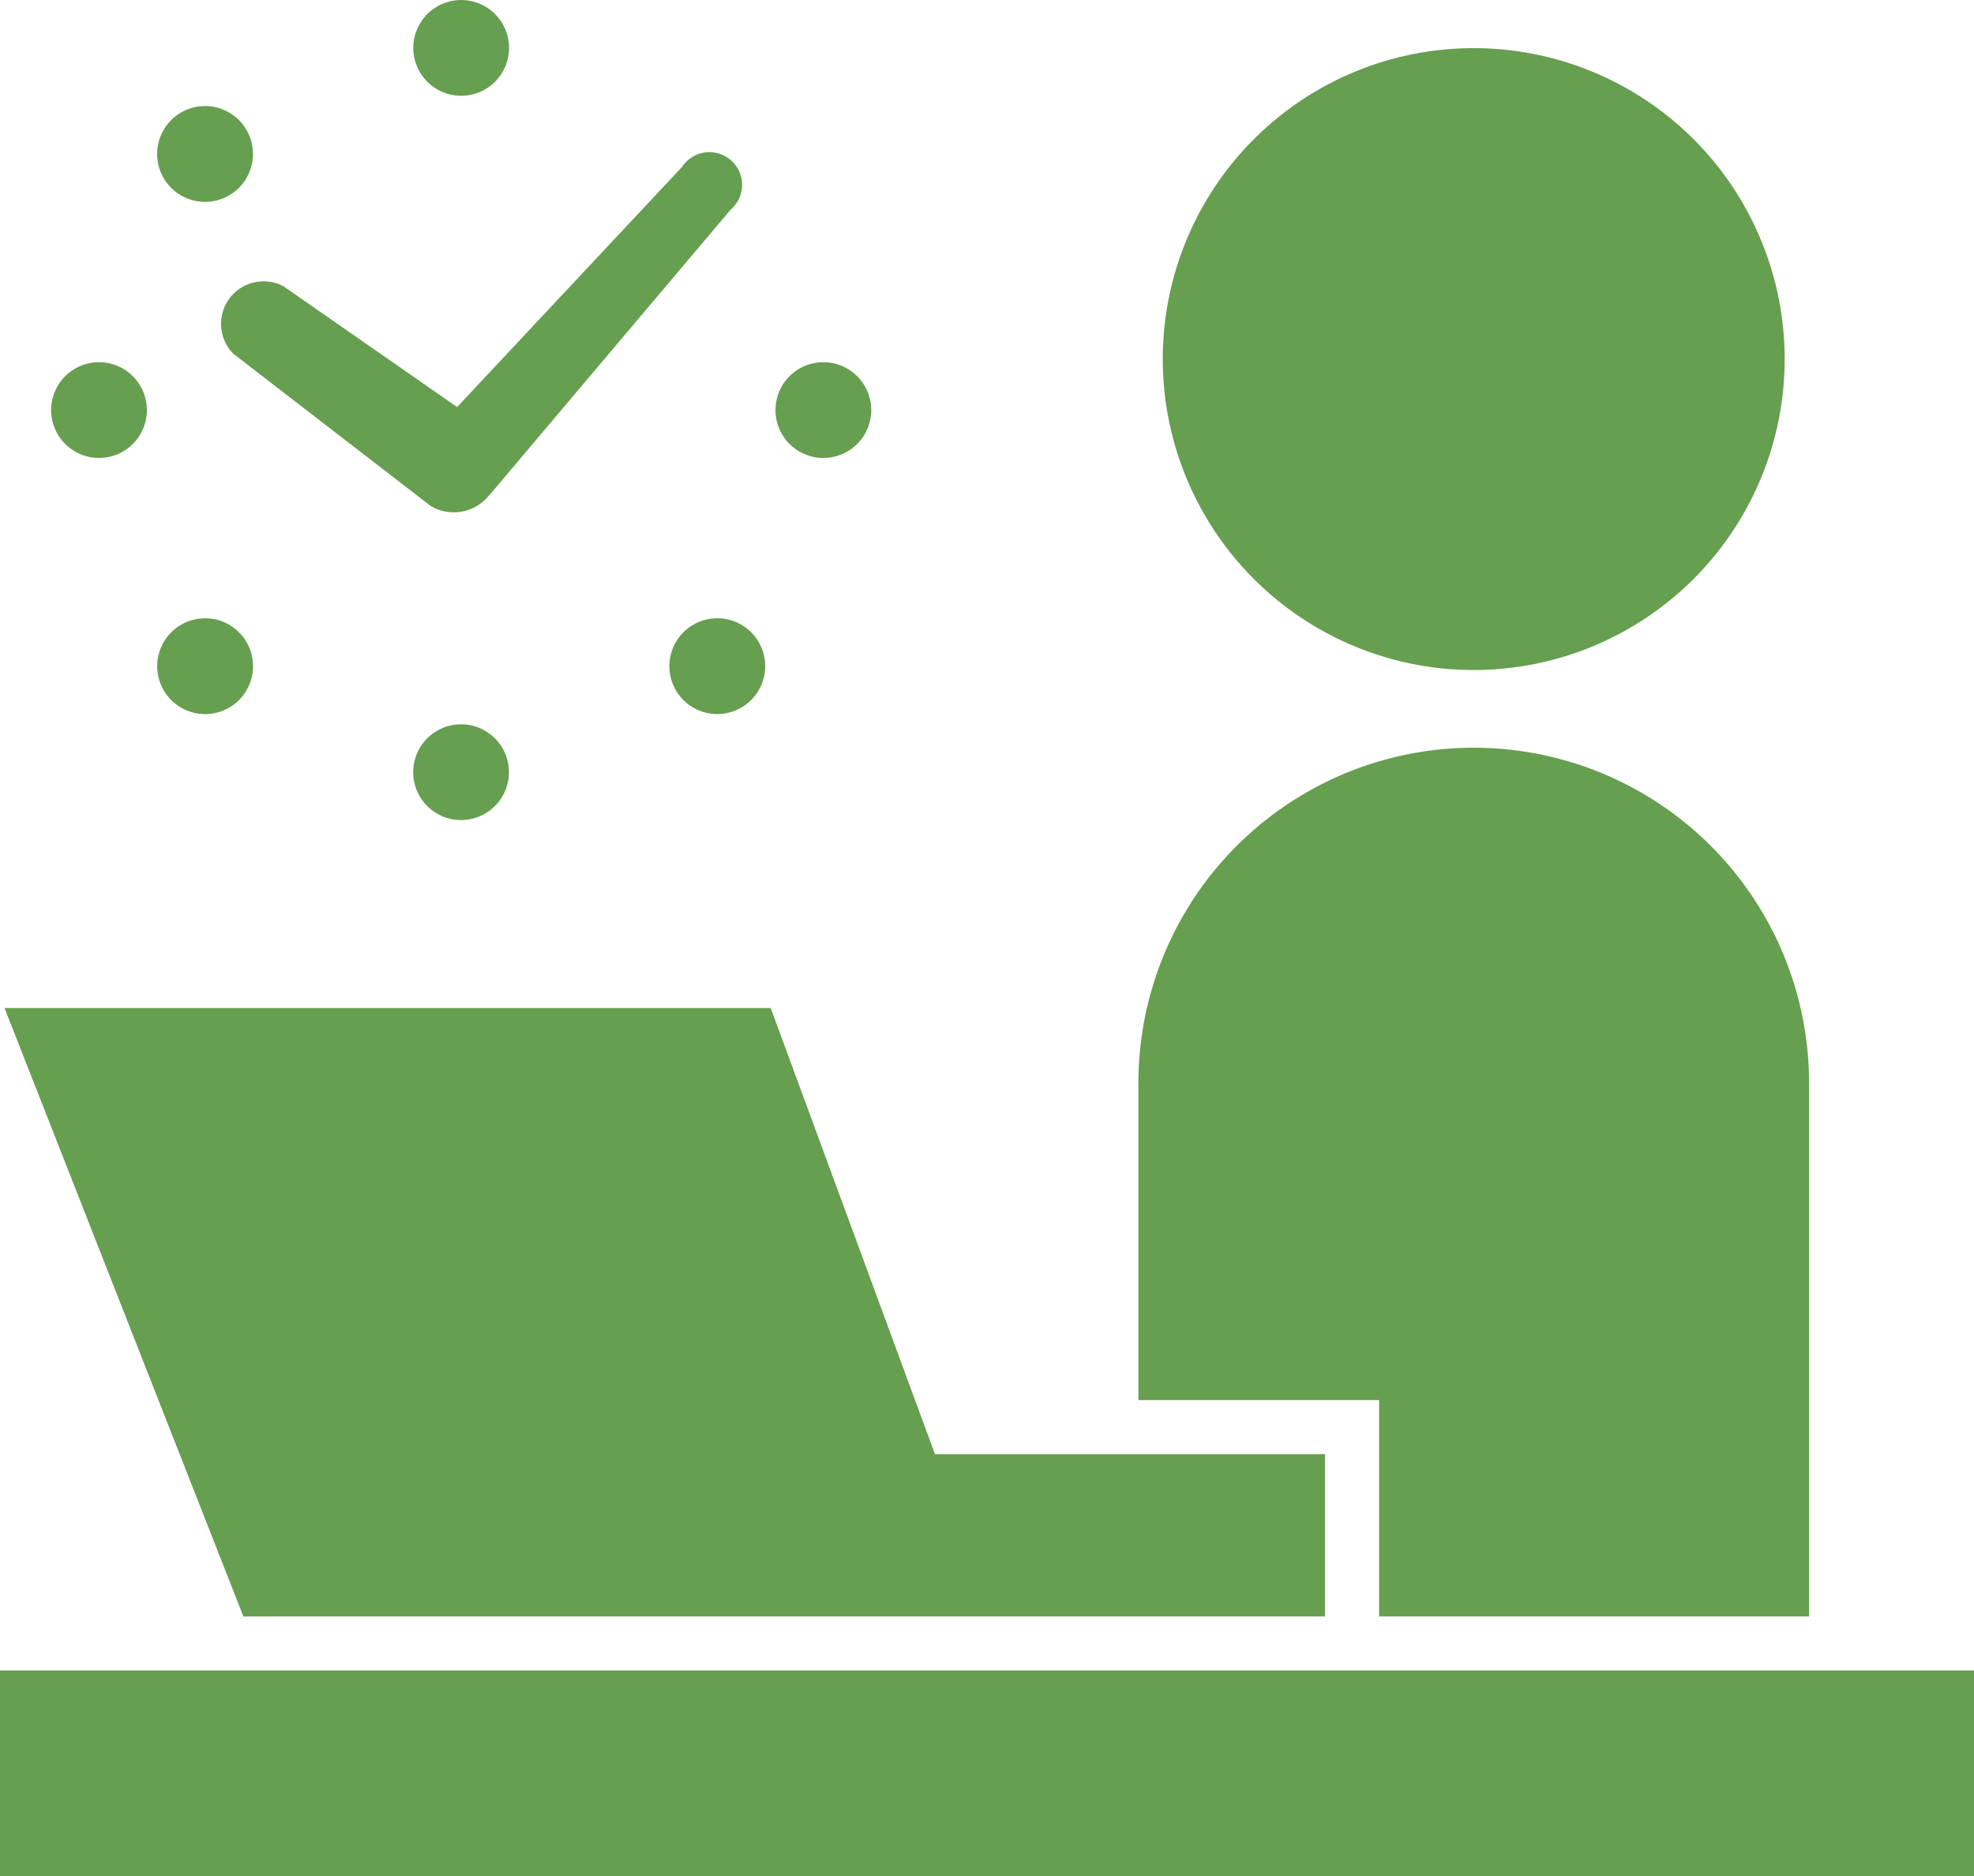
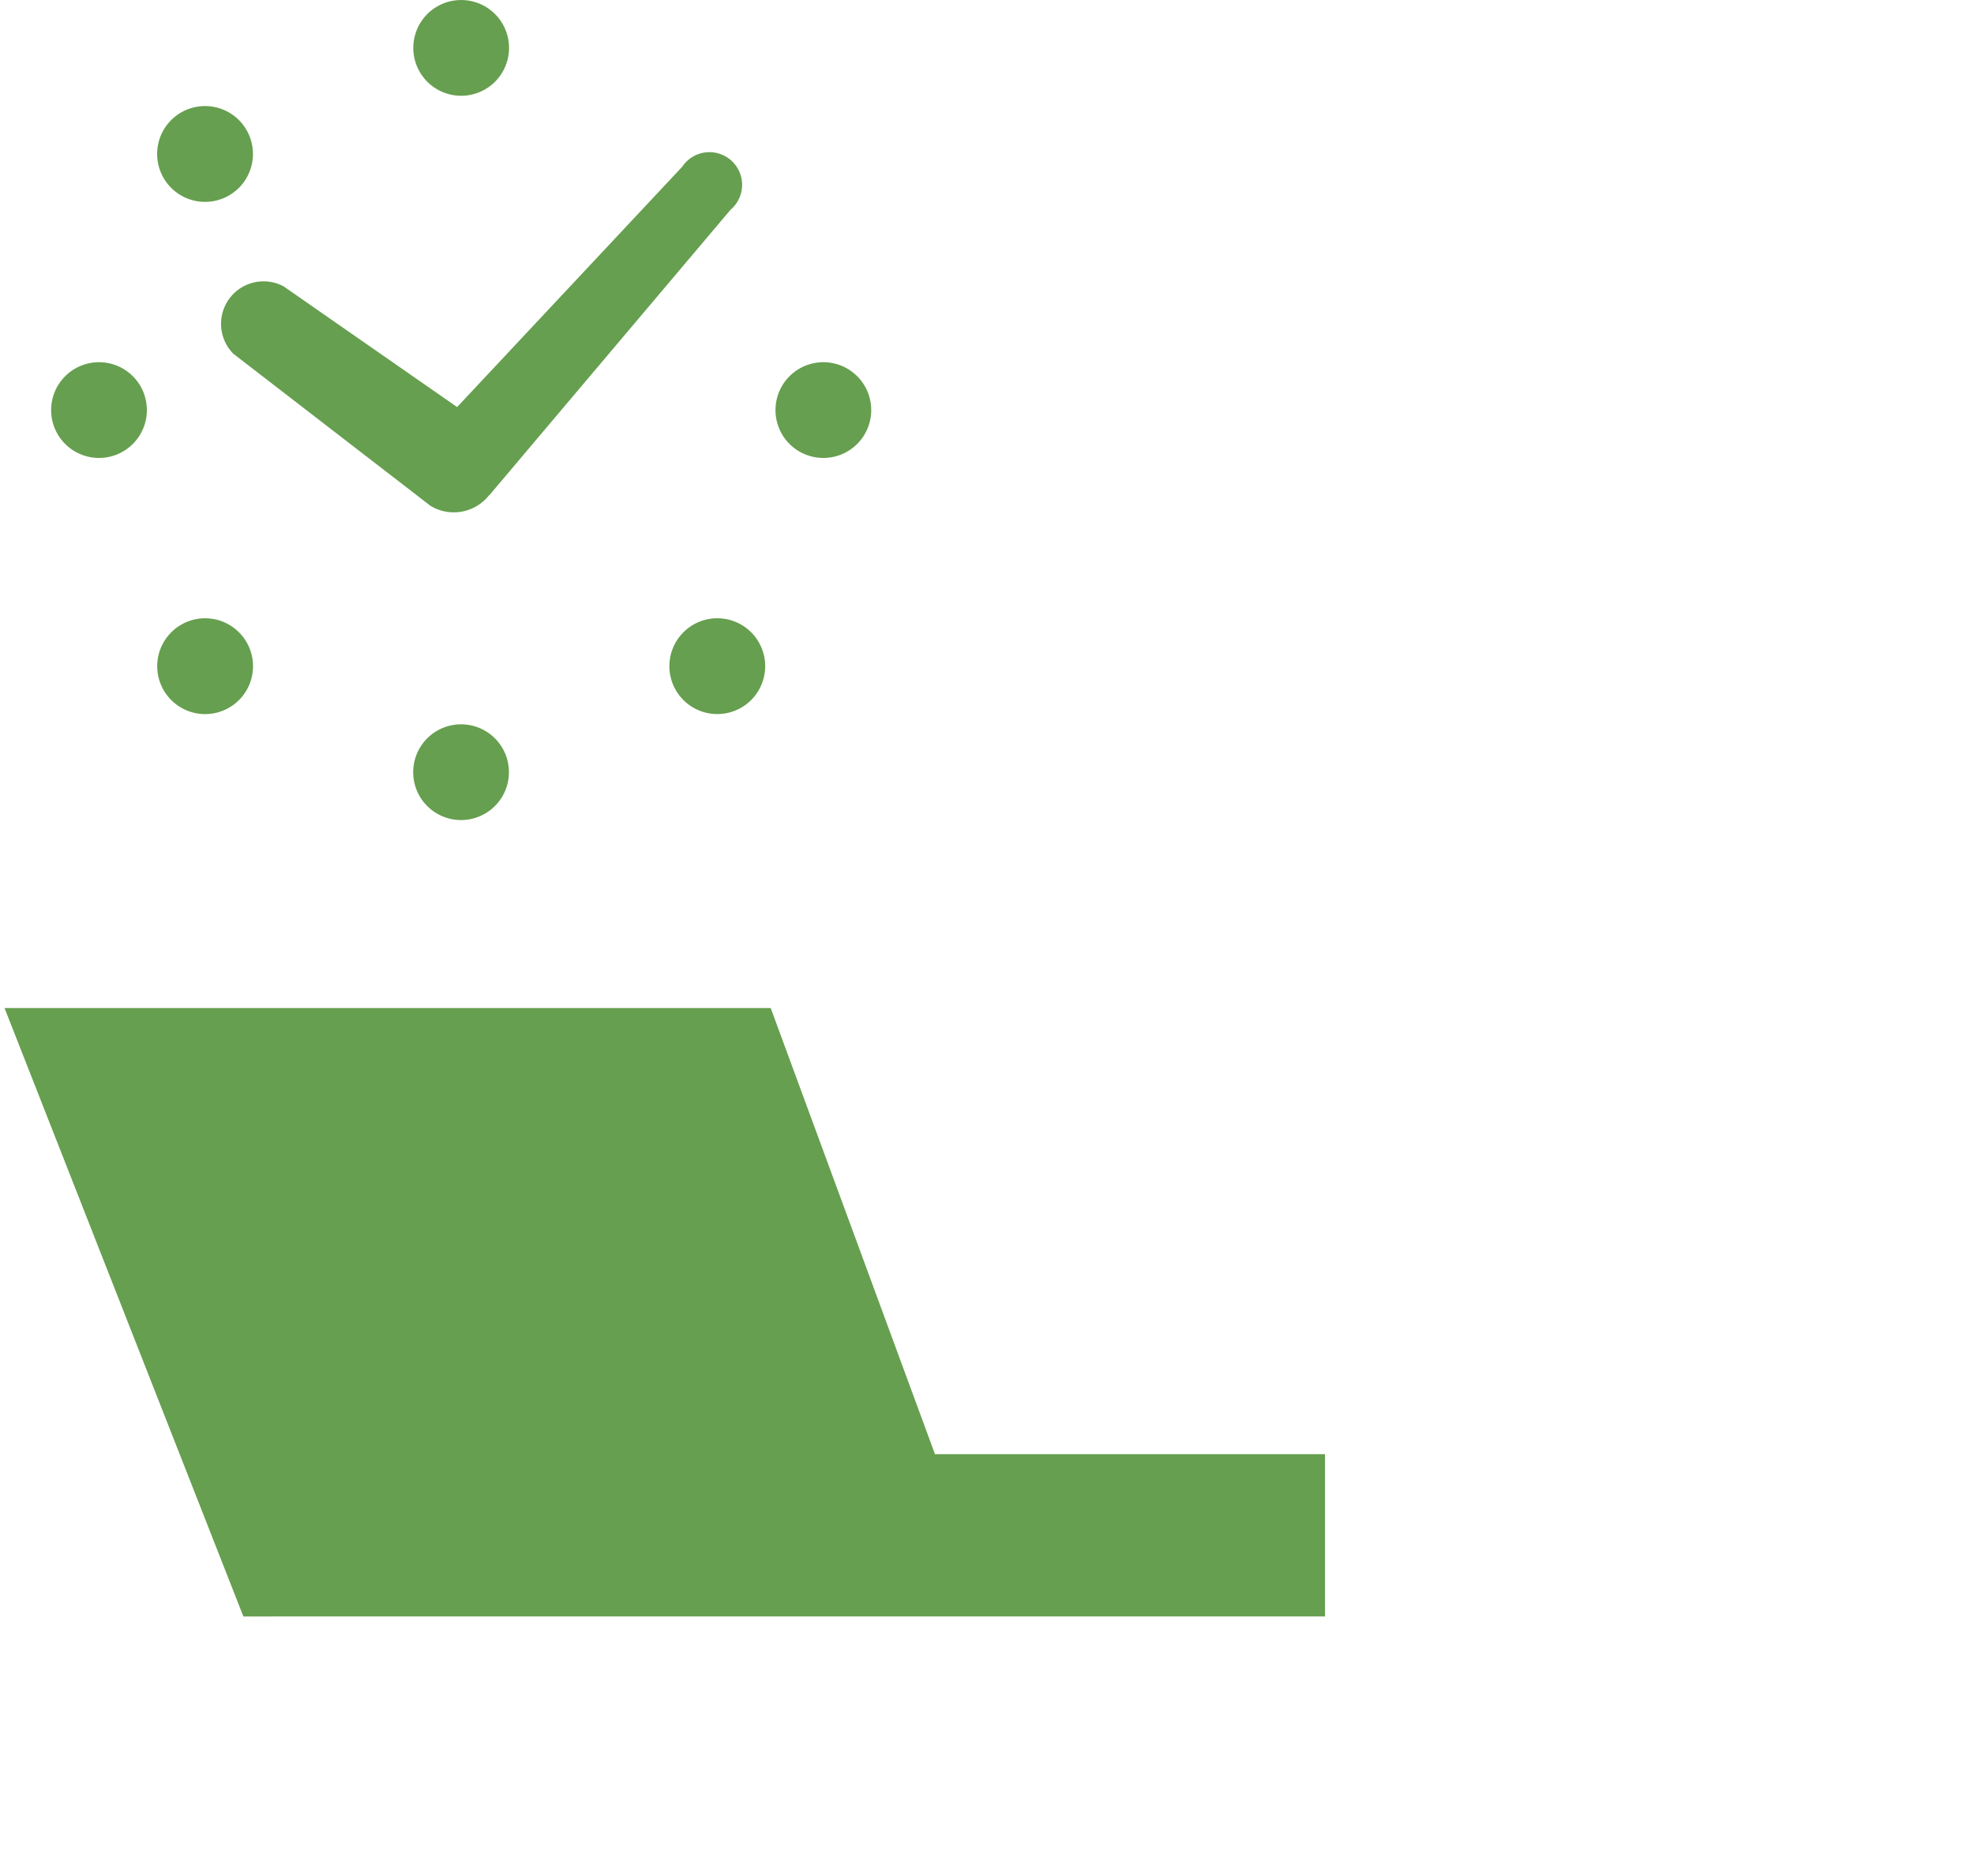
<svg xmlns="http://www.w3.org/2000/svg" width="56.125" height="53.341">
-   <path d="M41.902 19.051a8.841 8.841 0 1 0-8.842-8.841 8.841 8.841 0 0 0 8.842 8.841ZM0 47.498h56.125v5.843H0zm39.211-1.537h12.224V30.892a9.534 9.534 0 1 0-19.067 0v8.918h6.843Z" fill="#669f4f" />
  <path d="M13.968 45.961h23.705v-4.614h-11.09l-4.67-12.685H.129l6.791 17.3ZM6.647 10.068l5.584 4.308c.024.018.052.028.078.045s.023.013.035.019a1.279 1.279 0 0 0 1.548-.342c.012-.015.025-.022.038-.037l6.839-8.095a.929.929 0 1 0-1.372-1.225l-6.4 6.833-4.935-3.433a1.209 1.209 0 0 0-1.415 1.93Zm5.101 11.889a1.361 1.361 0 1 0 1.361-1.362 1.361 1.361 0 0 0-1.361 1.362Zm1.364-19.234a1.361 1.361 0 1 0-1.361-1.362 1.361 1.361 0 0 0 1.361 1.362Zm6.319 15.255a1.362 1.362 0 1 0 1.926 0 1.362 1.362 0 0 0-1.926 0ZM6.793 5.341a1.362 1.362 0 1 0-1.926 0 1.362 1.362 0 0 0 1.926 0Zm16.617 7.68a1.361 1.361 0 1 0-1.361-1.361 1.361 1.361 0 0 0 1.361 1.361Zm-20.594 0a1.361 1.361 0 1 0-1.362-1.362 1.361 1.361 0 0 0 1.362 1.362Zm2.053 4.958a1.362 1.362 0 1 0 1.926 0 1.361 1.361 0 0 0-1.926 0Z" fill="#669f4f" />
</svg>